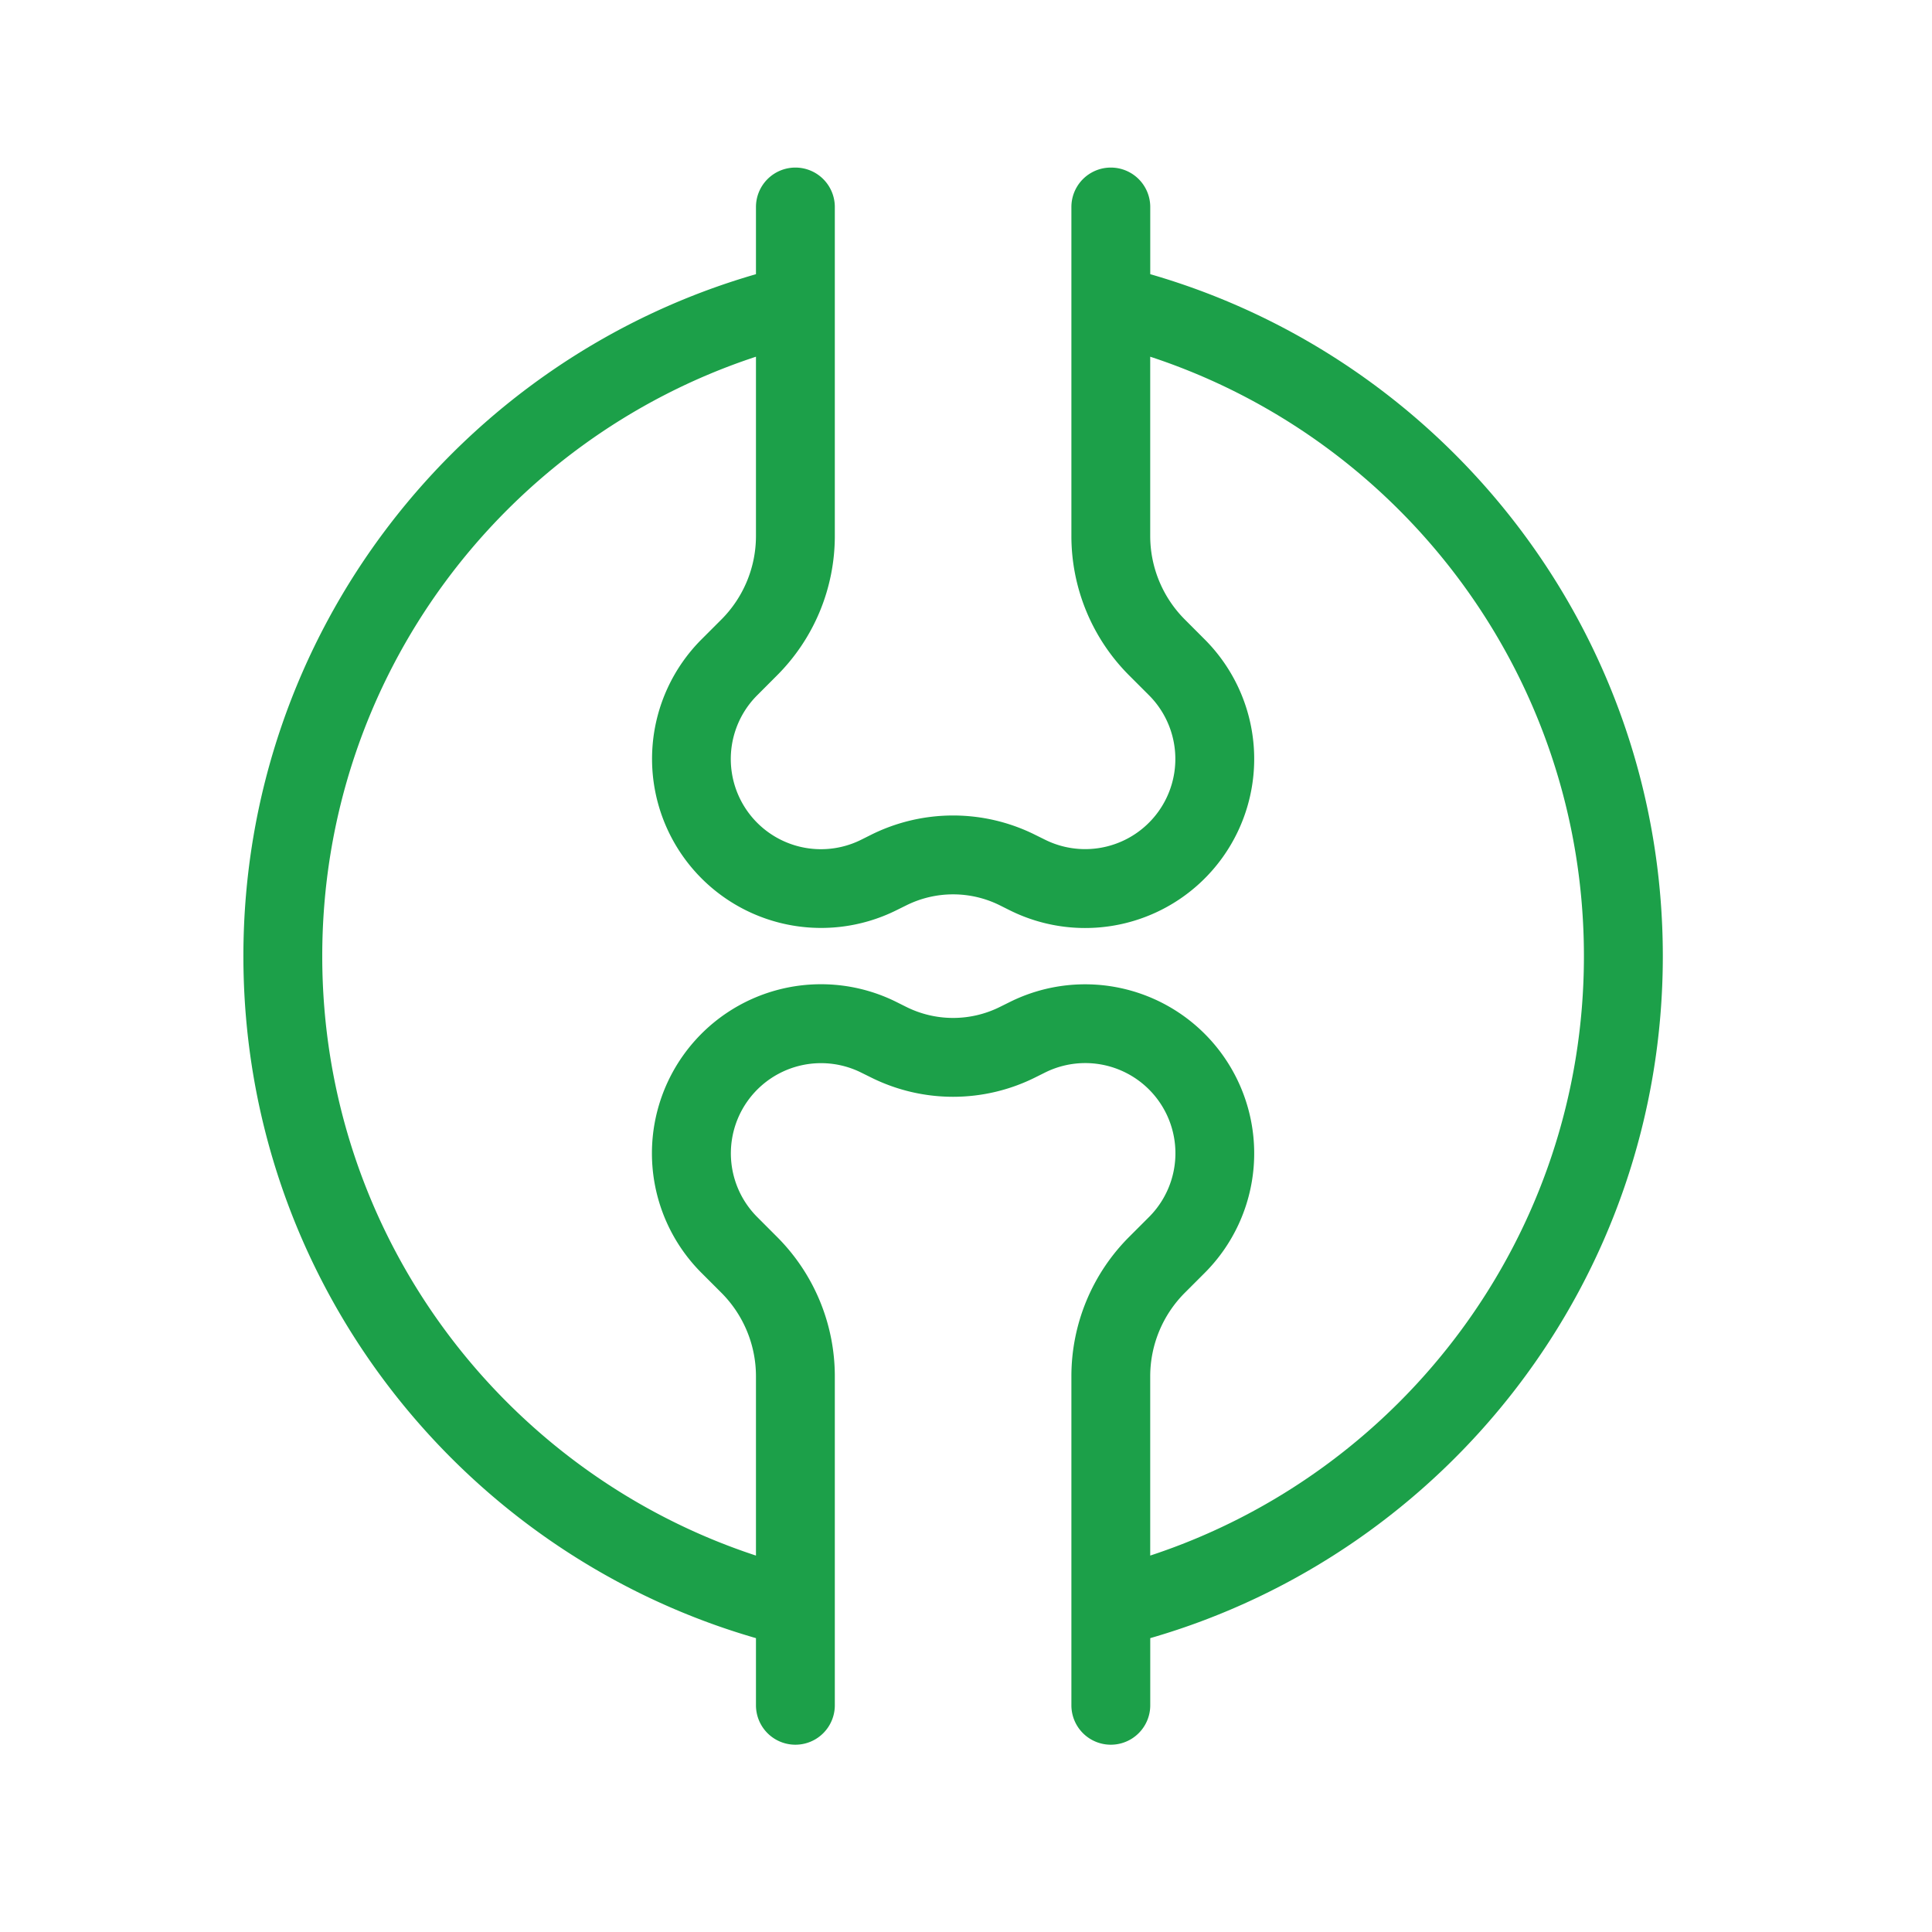
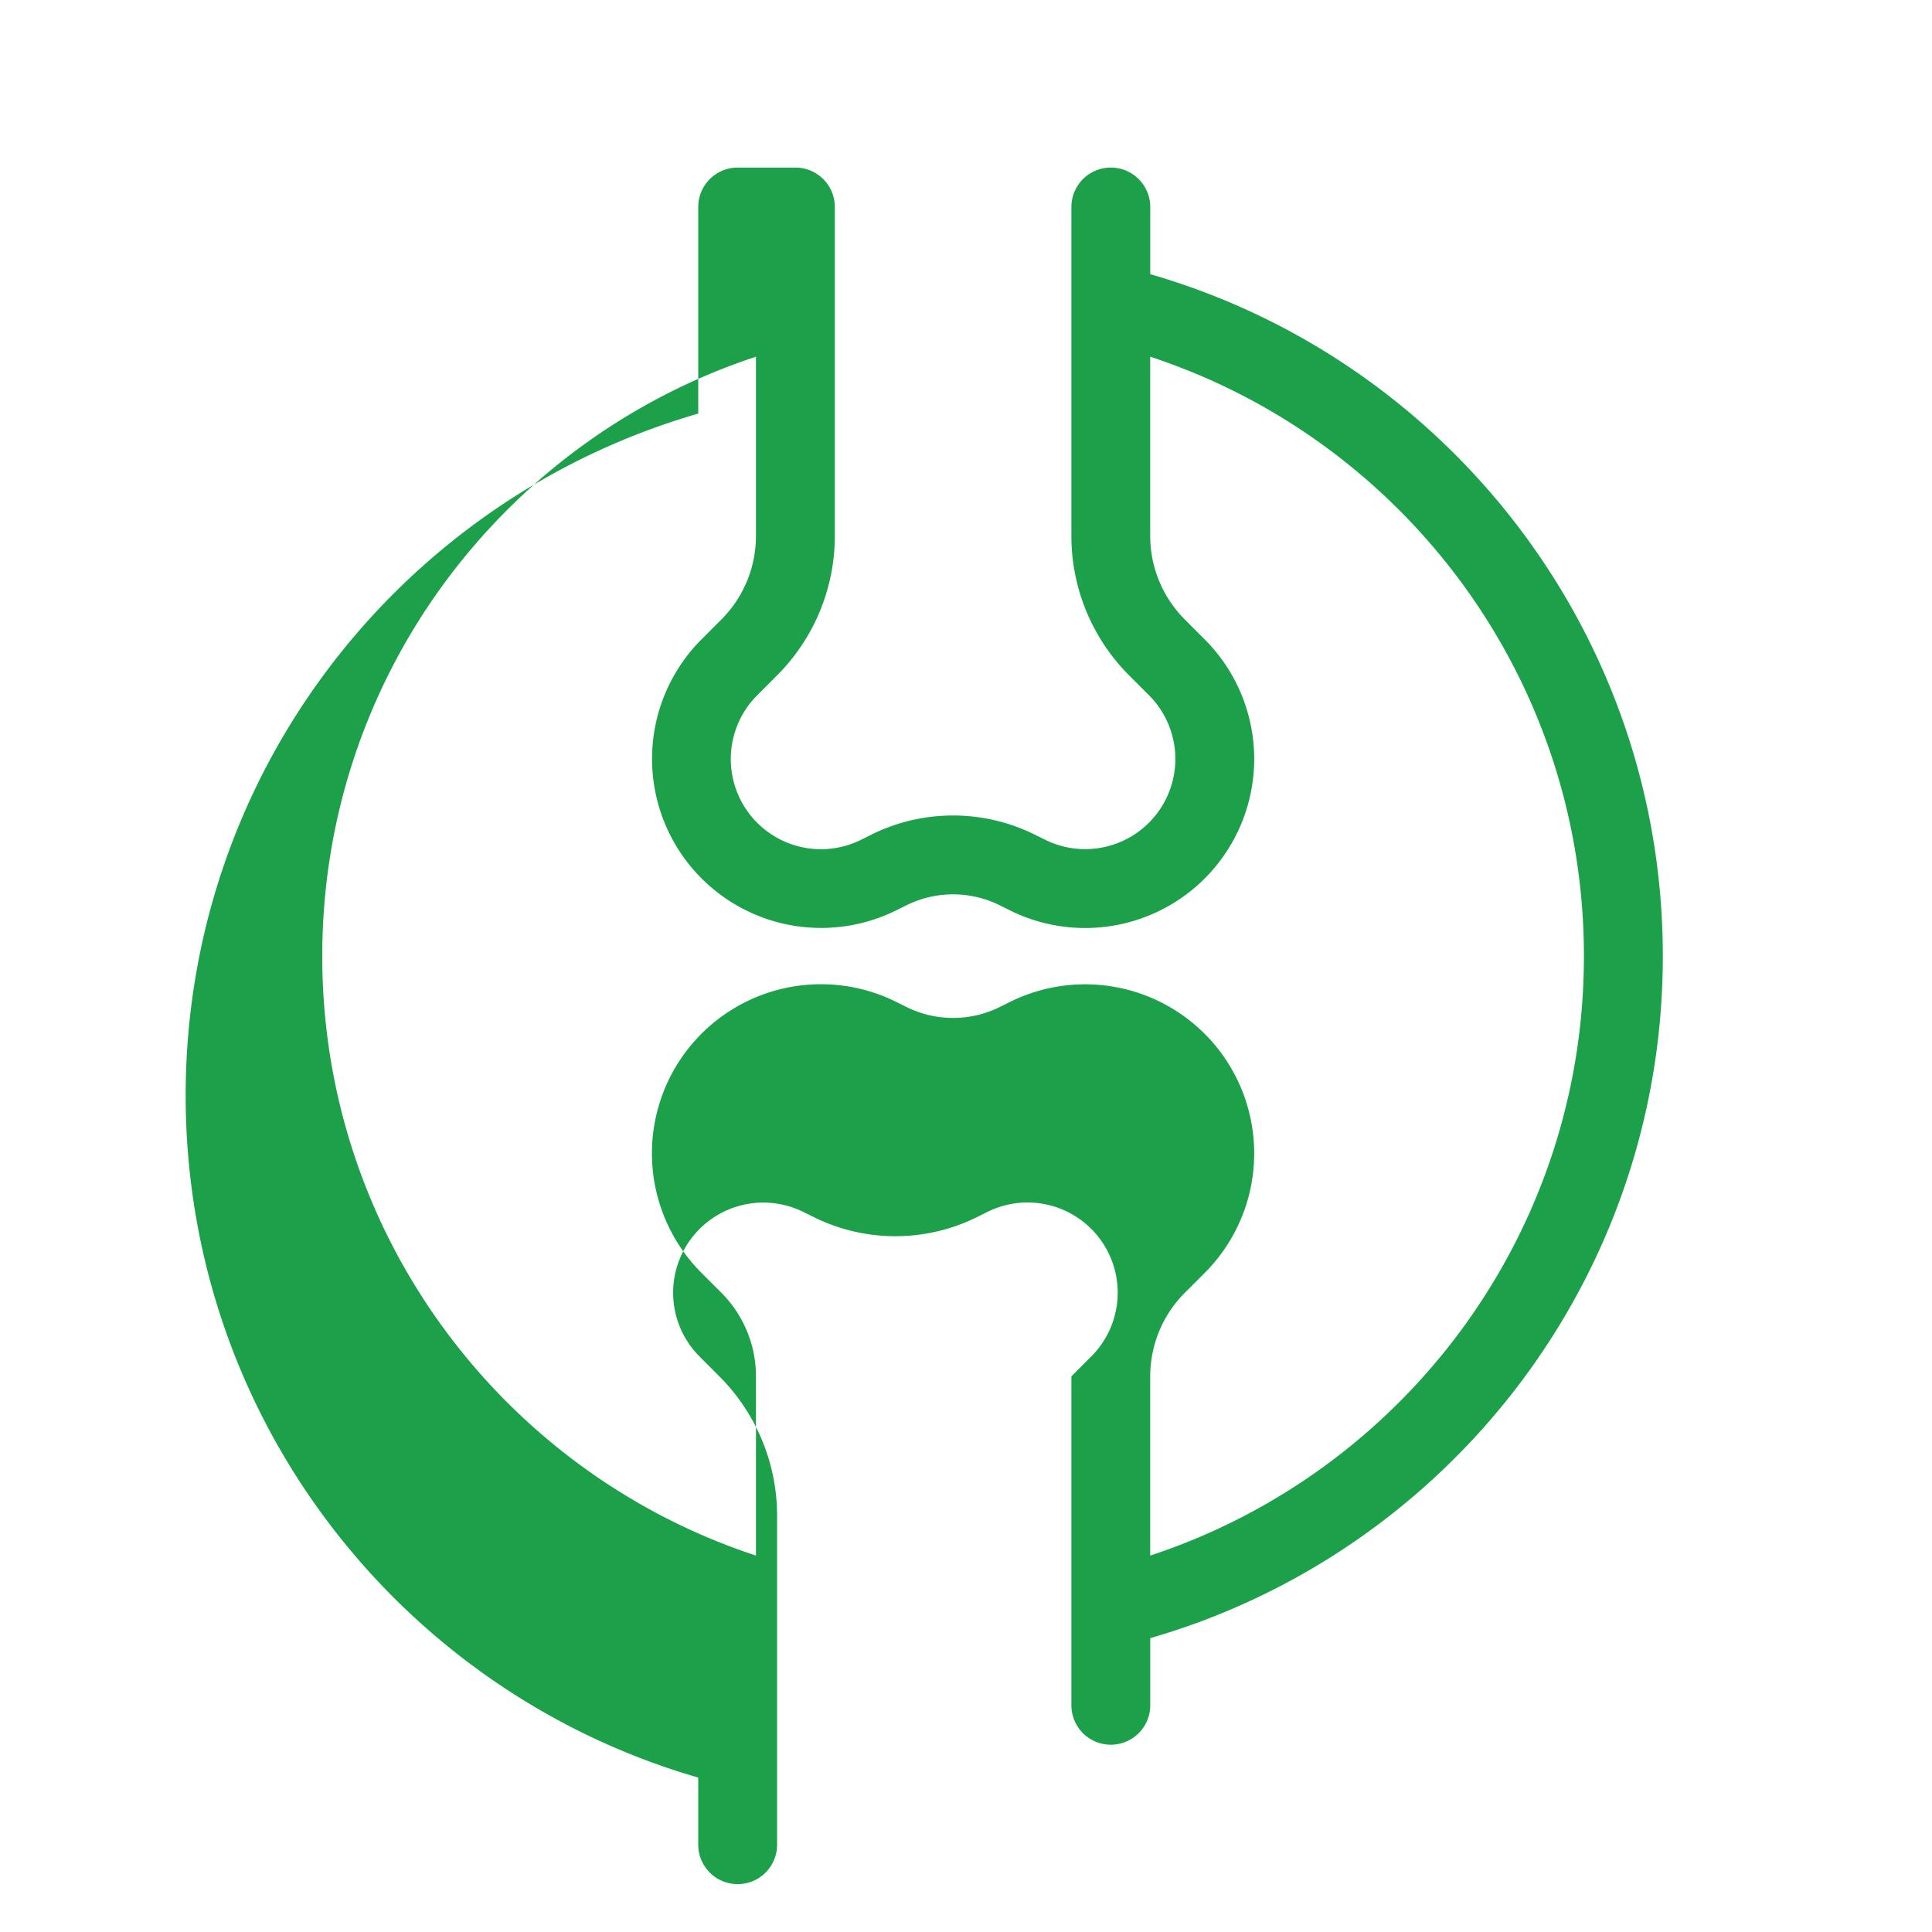
<svg xmlns="http://www.w3.org/2000/svg" fill="none" viewBox="0 0 49 49">
-   <path fill="#1CA049" fill-rule="evenodd" d="M20.173 4.25a1 1 0 0 1 1 1v8.343a5 5 0 0 1-1.465 3.536l-.503.504a2.287 2.287 0 0 0 2.64 3.663l.242-.121a4.663 4.663 0 0 1 4.171 0l.243.12a2.287 2.287 0 0 0 2.64-3.662l-.504-.504a5 5 0 0 1-1.464-3.536V5.25a1 1 0 1 1 2 0v1.704c7.509 2.166 13 9.09 13 17.296s-5.492 15.13-13 17.297v1.703a1 1 0 1 1-2 0v-8.343a5 5 0 0 1 1.464-3.536l.504-.504a2.287 2.287 0 0 0-2.64-3.663l-.243.121a4.663 4.663 0 0 1-4.17 0l-.243-.12a2.287 2.287 0 0 0-2.64 3.662l.503.504a5 5 0 0 1 1.465 3.536v8.343a1 1 0 1 1-2 0v-1.703c-7.509-2.167-13-9.09-13-17.297 0-8.206 5.491-15.13 13-17.296V5.25a1 1 0 0 1 1-1Zm-1 4.797c-6.388 2.1-11 8.113-11 15.203s4.612 13.104 11 15.203v-4.546a3 3 0 0 0-.879-2.121l-.504-.504a4.288 4.288 0 0 1 4.95-6.867l.242.121c.75.375 1.632.375 2.382 0l.242-.12a4.288 4.288 0 0 1 4.95 6.866l-.504.504a3 3 0 0 0-.88 2.12v4.547c6.389-2.1 11-8.113 11-15.203s-4.611-13.104-11-15.203v4.546a3 3 0 0 0 .88 2.121l.503.504a4.288 4.288 0 0 1-4.949 6.867l-.242-.121a2.663 2.663 0 0 0-2.382 0l-.243.12a4.288 4.288 0 0 1-4.949-6.866l.504-.504a3 3 0 0 0 .879-2.12V9.046Z" clip-rule="evenodd" />
+   <path fill="#1CA049" fill-rule="evenodd" d="M20.173 4.25a1 1 0 0 1 1 1v8.343a5 5 0 0 1-1.465 3.536l-.503.504a2.287 2.287 0 0 0 2.64 3.663l.242-.121a4.663 4.663 0 0 1 4.171 0l.243.12a2.287 2.287 0 0 0 2.64-3.662l-.504-.504a5 5 0 0 1-1.464-3.536V5.25a1 1 0 1 1 2 0v1.704c7.509 2.166 13 9.09 13 17.296s-5.492 15.13-13 17.297v1.703a1 1 0 1 1-2 0v-8.343l.504-.504a2.287 2.287 0 0 0-2.64-3.663l-.243.121a4.663 4.663 0 0 1-4.17 0l-.243-.12a2.287 2.287 0 0 0-2.64 3.662l.503.504a5 5 0 0 1 1.465 3.536v8.343a1 1 0 1 1-2 0v-1.703c-7.509-2.167-13-9.09-13-17.297 0-8.206 5.491-15.13 13-17.296V5.25a1 1 0 0 1 1-1Zm-1 4.797c-6.388 2.1-11 8.113-11 15.203s4.612 13.104 11 15.203v-4.546a3 3 0 0 0-.879-2.121l-.504-.504a4.288 4.288 0 0 1 4.95-6.867l.242.121c.75.375 1.632.375 2.382 0l.242-.12a4.288 4.288 0 0 1 4.95 6.866l-.504.504a3 3 0 0 0-.88 2.12v4.547c6.389-2.1 11-8.113 11-15.203s-4.611-13.104-11-15.203v4.546a3 3 0 0 0 .88 2.121l.503.504a4.288 4.288 0 0 1-4.949 6.867l-.242-.121a2.663 2.663 0 0 0-2.382 0l-.243.12a4.288 4.288 0 0 1-4.949-6.866l.504-.504a3 3 0 0 0 .879-2.12V9.046Z" clip-rule="evenodd" />
</svg>